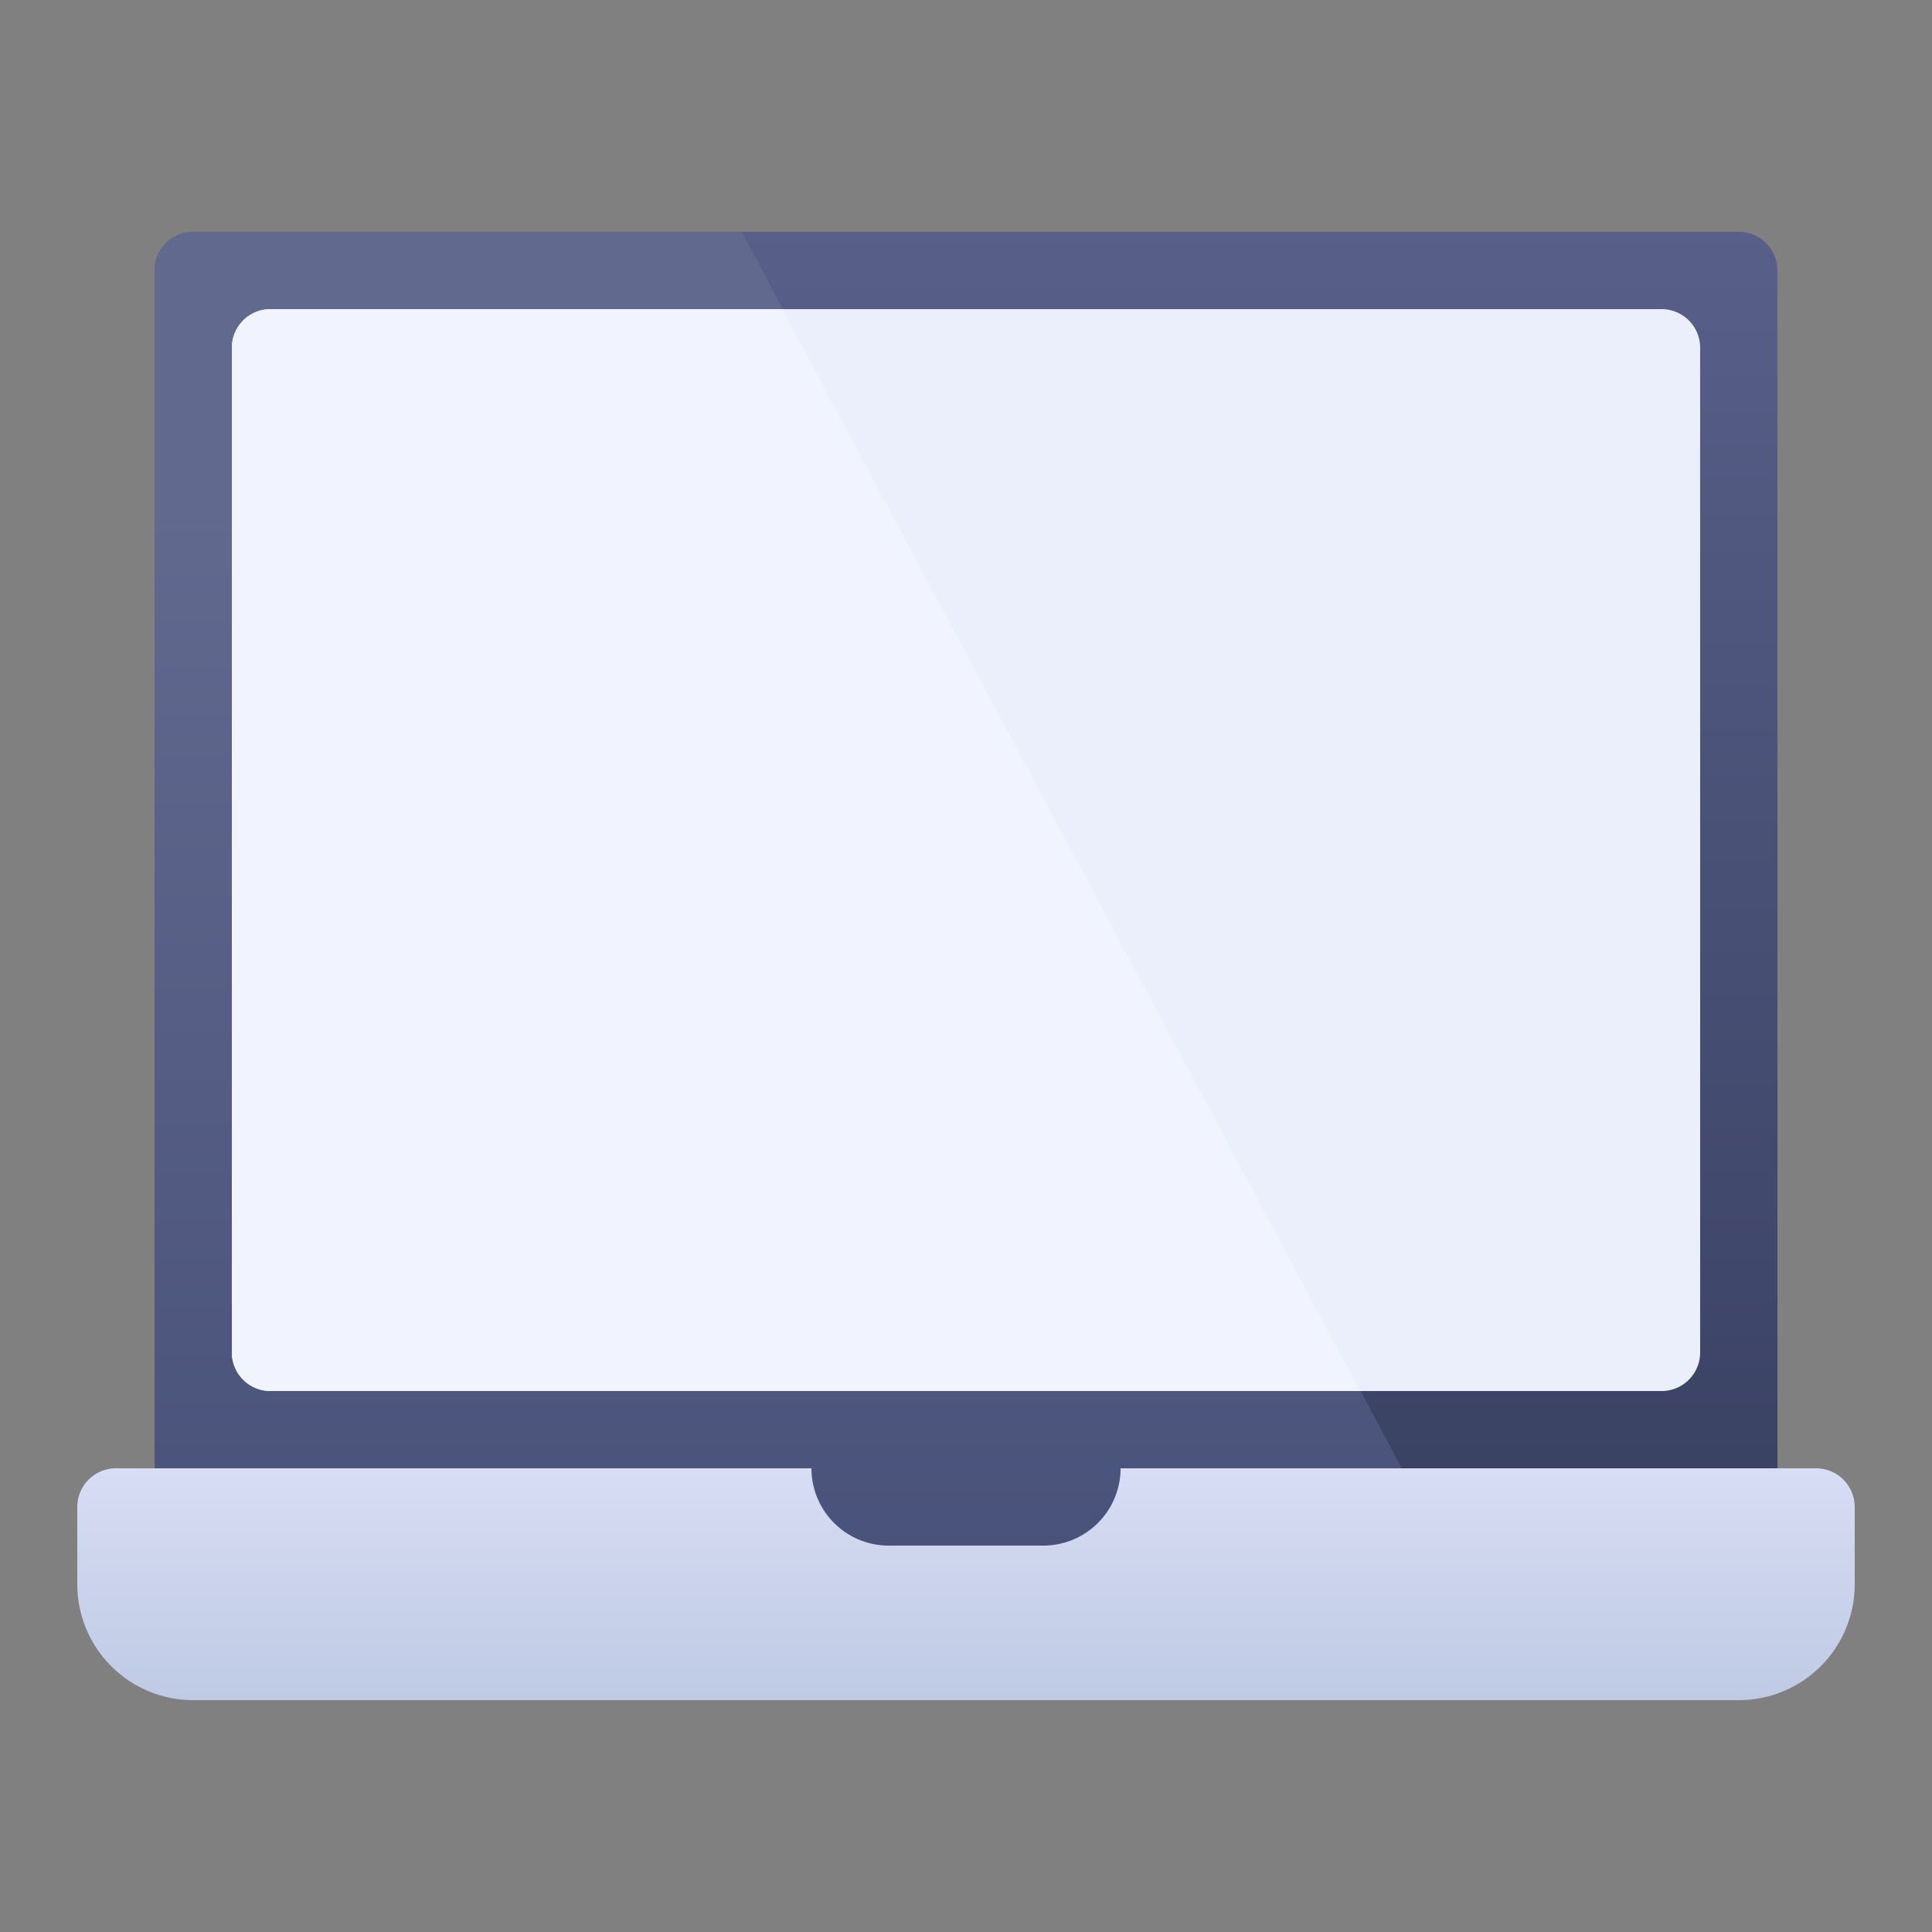
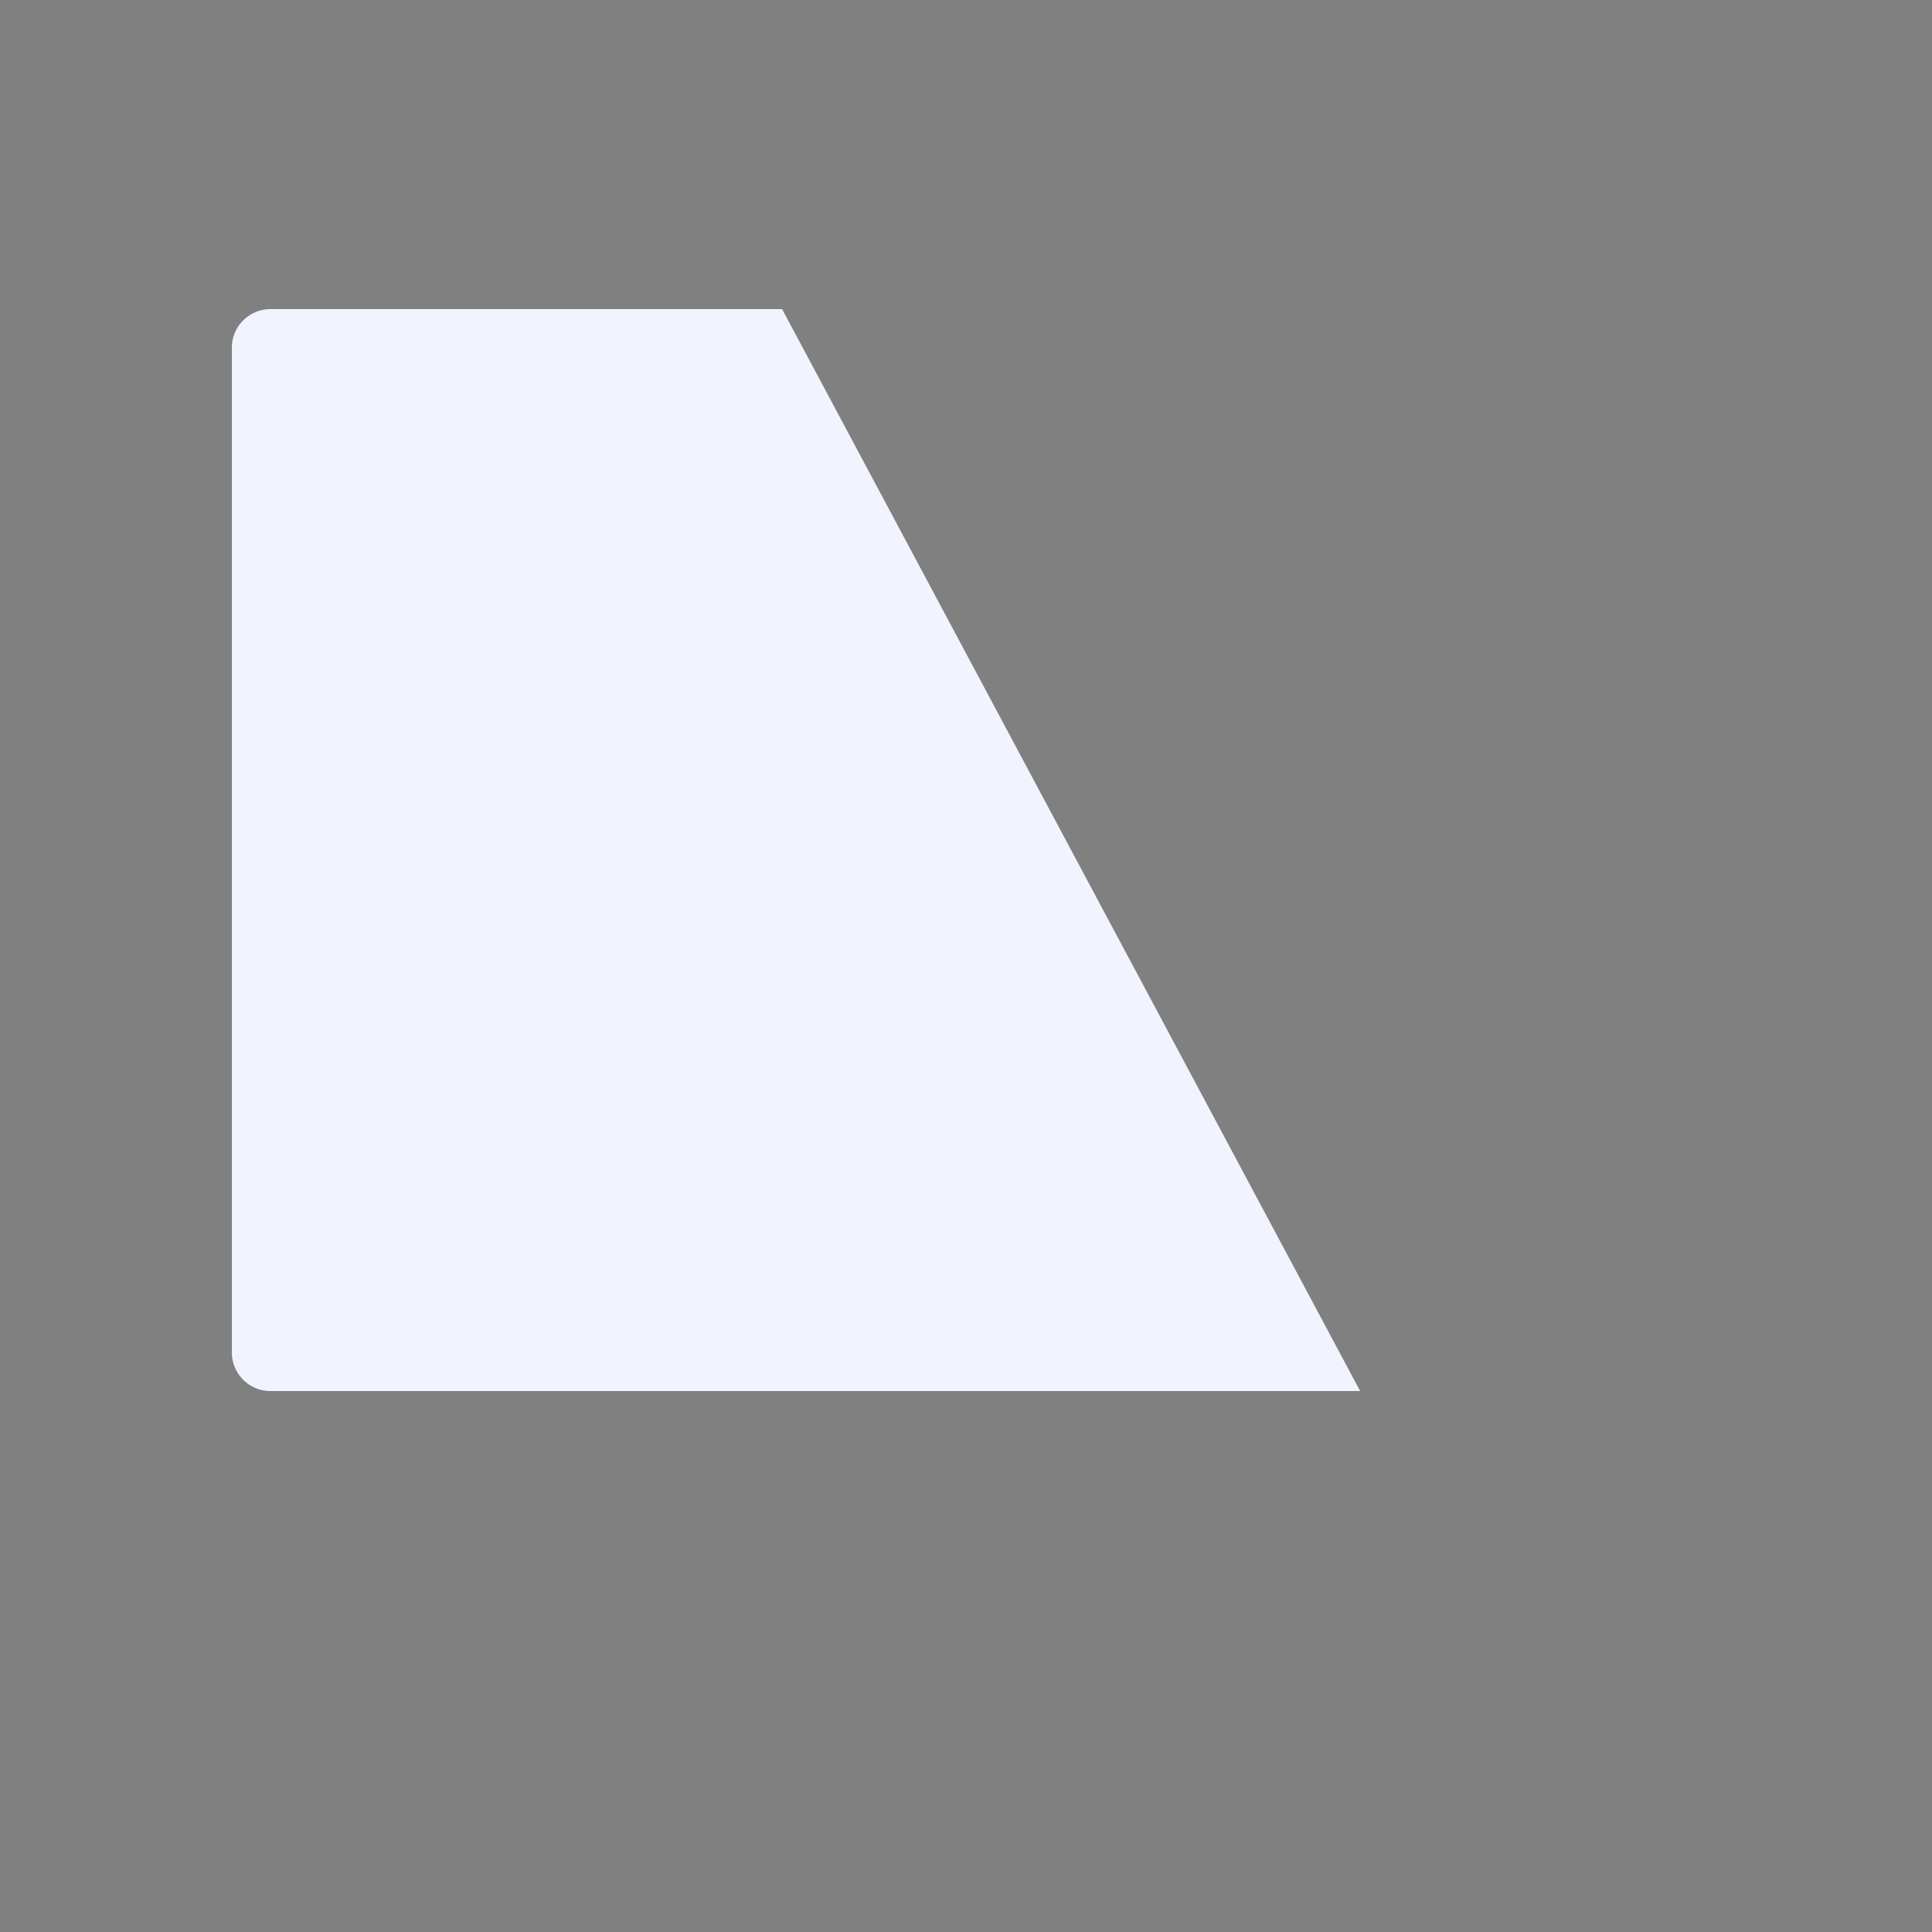
<svg xmlns="http://www.w3.org/2000/svg" width="50" height="50" viewBox="0 0 50 50">
  <rect x="0" y="0" width="50" height="50" fill="#808080" stroke="none" />
  <defs>
    <linearGradient id="a" x1=".49" x2=".49" y2="1" gradientUnits="objectBoundingBox">
      <stop offset="0" stop-color="#585f89" />
      <stop offset="1" stop-color="#384061" />
    </linearGradient>
    <linearGradient id="b" x1=".49" y1=".207" x2=".49" y2="1.043" gradientUnits="objectBoundingBox">
      <stop offset="0" stop-color="#62698f" />
      <stop offset="1" stop-color="#475078" />
    </linearGradient>
    <linearGradient id="c" x1=".5" x2=".5" y2="1" gradientUnits="objectBoundingBox">
      <stop offset="0" stop-color="#d7ddf4" />
      <stop offset="1" stop-color="#bfcae4" />
    </linearGradient>
  </defs>
-   <path d="M0 0h50v50H0z" style="fill:none" />
-   <path data-name="Shape" d="M1 0h40a1 1 0 0 1 1 1v33a1 1 0 0 1-1 1H1a1 1 0 0 1-1-1V1a1 1 0 0 1 1-1z" transform="translate(4 6)" style="fill:url(#a)" />
-   <path data-name="Shape" d="M1 0h14.195L33.88 35H1a1 1 0 0 1-1-1V1a1 1 0 0 1 1-1z" transform="translate(4 6)" style="fill:url(#b)" />
-   <path data-name="Shape" d="M1 0h36a1 1 0 0 1 1 1v26a1 1 0 0 1-1 1H1a1 1 0 0 1-1-1V1a1 1 0 0 1 1-1z" transform="translate(6 8)" style="fill:#ebeffc" />
  <path data-name="Shape" d="M1 0h13.241L29.2 28H1a1 1 0 0 1-1-1V1a1 1 0 0 1 1-1z" transform="translate(6 8)" style="fill:#f1f4ff" />
-   <path data-name="Shape" d="M1 0h18a2 2 0 0 0 2 2h4a2 2 0 0 0 2-2h18a1 1 0 0 1 1 1v2a3 3 0 0 1-3 3H3a3 3 0 0 1-3-3V1a1 1 0 0 1 1-1z" transform="translate(2 38)" style="fill:url(#c)" />
</svg>